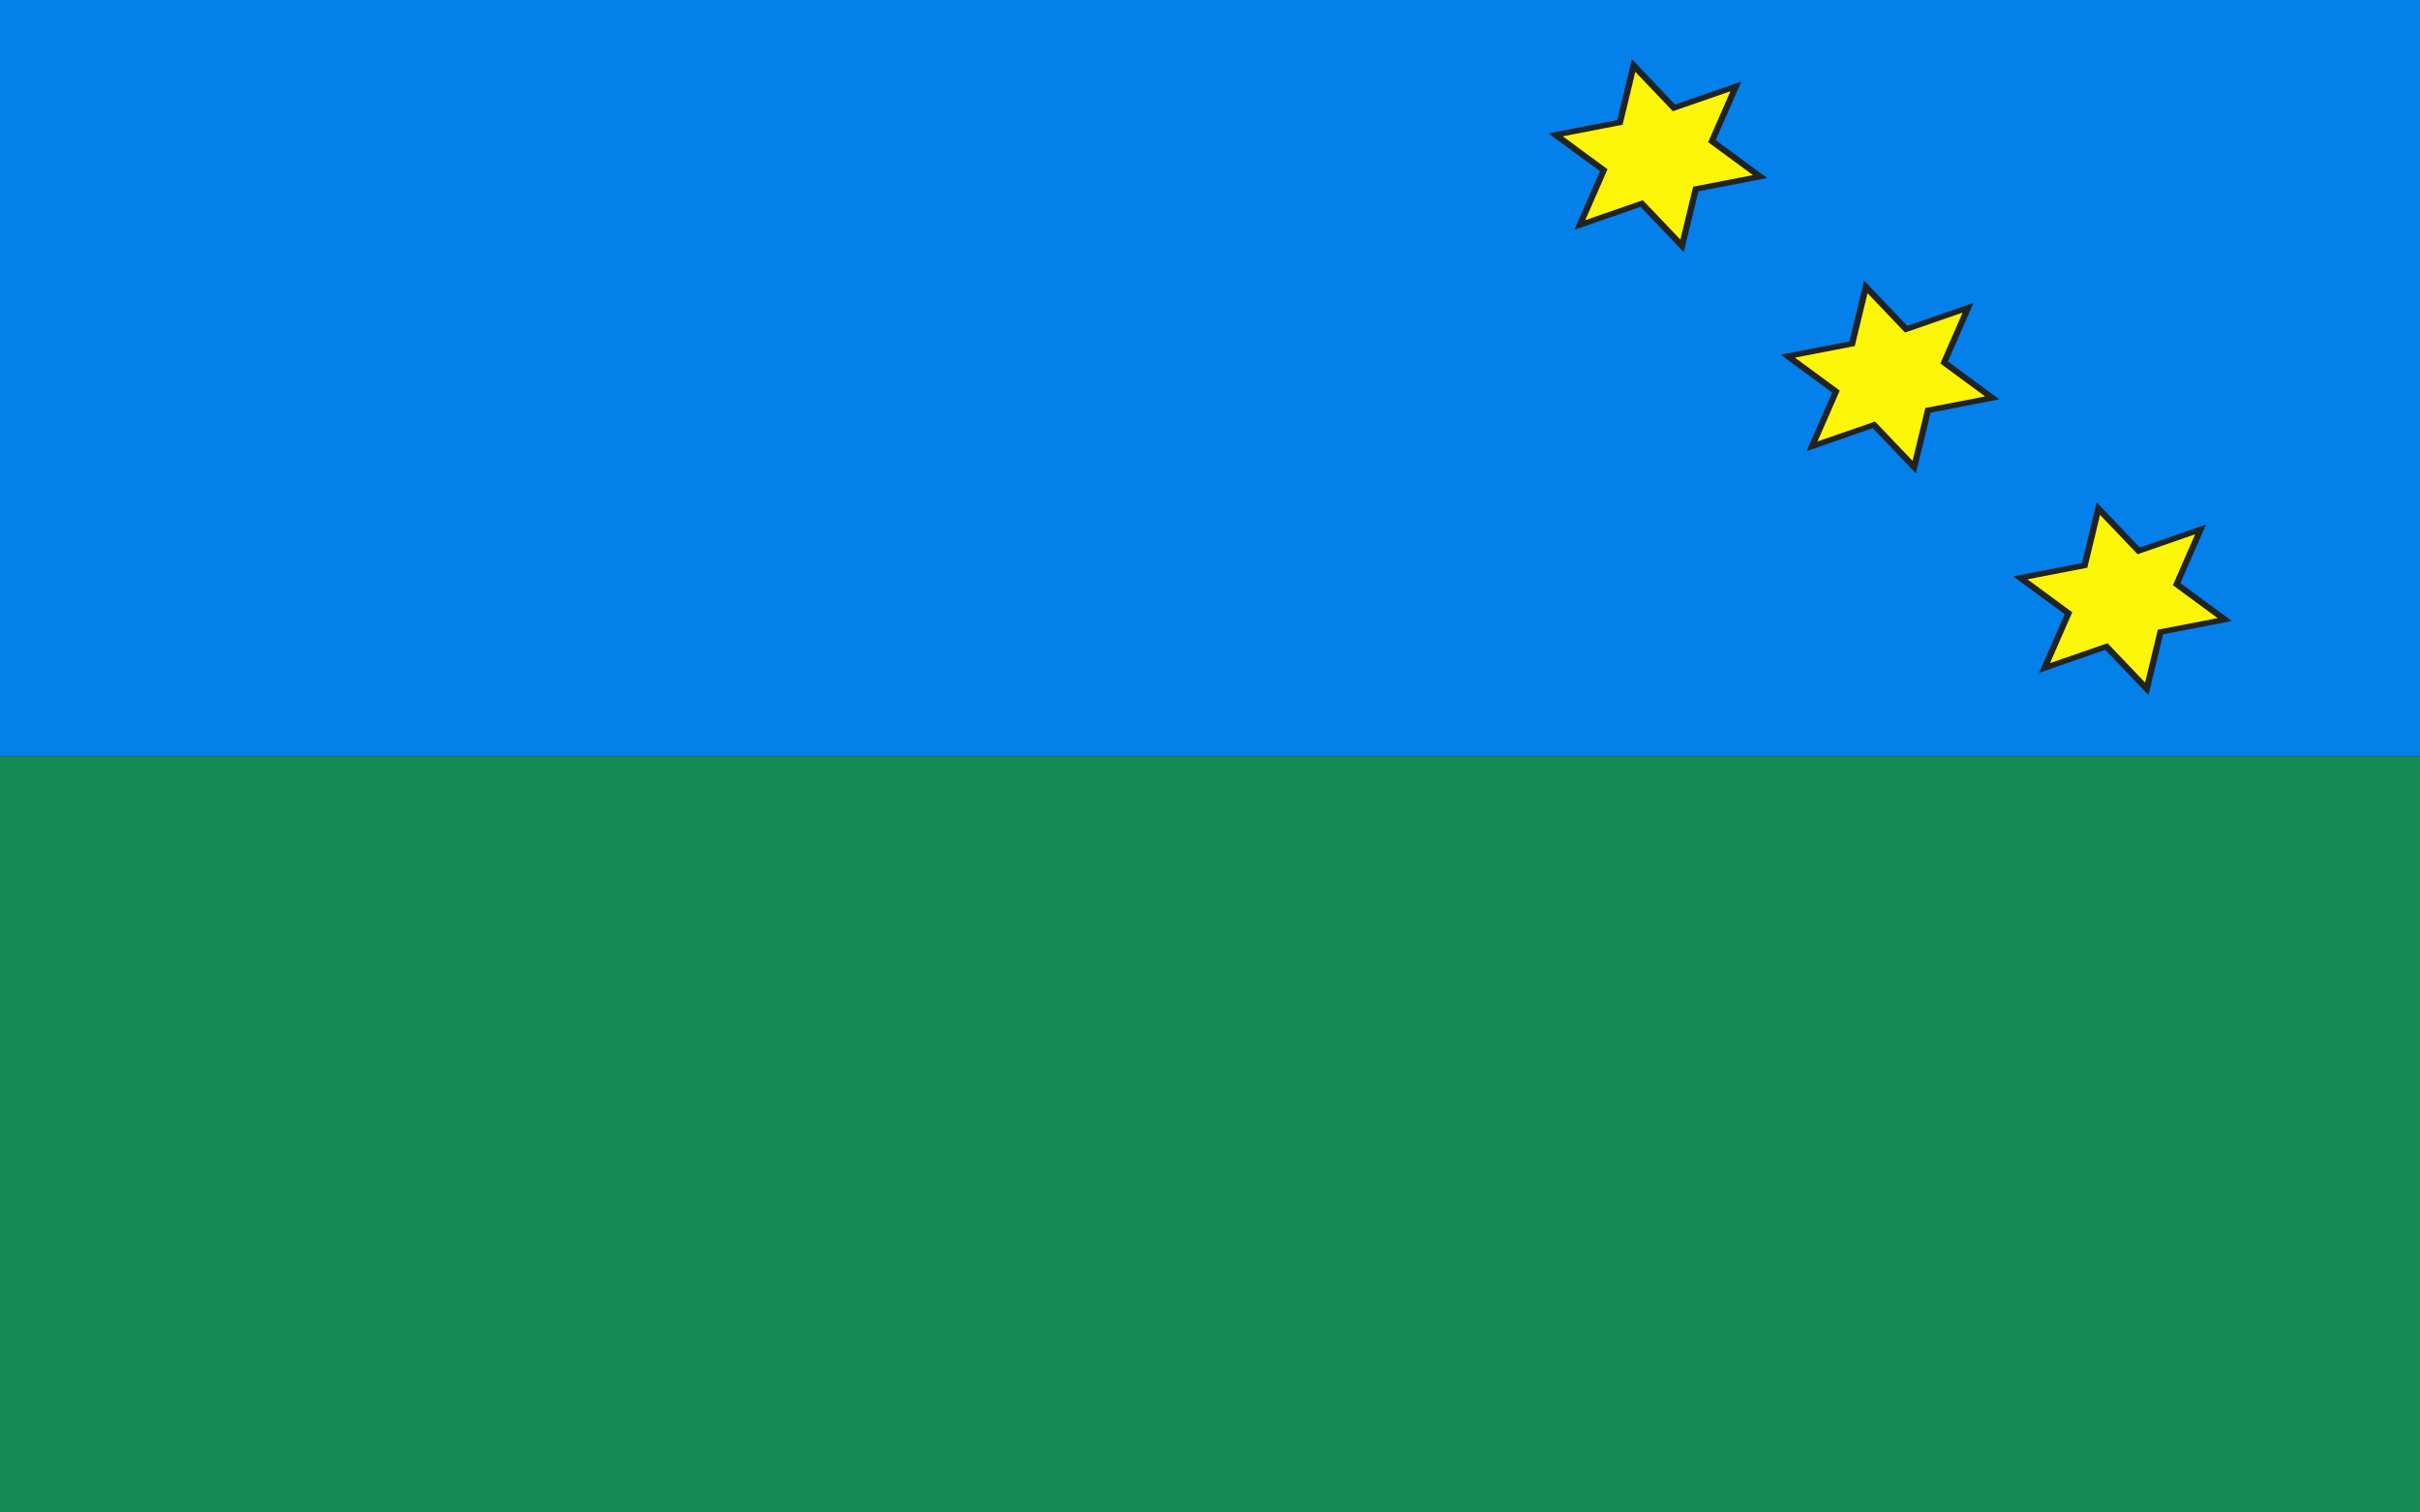
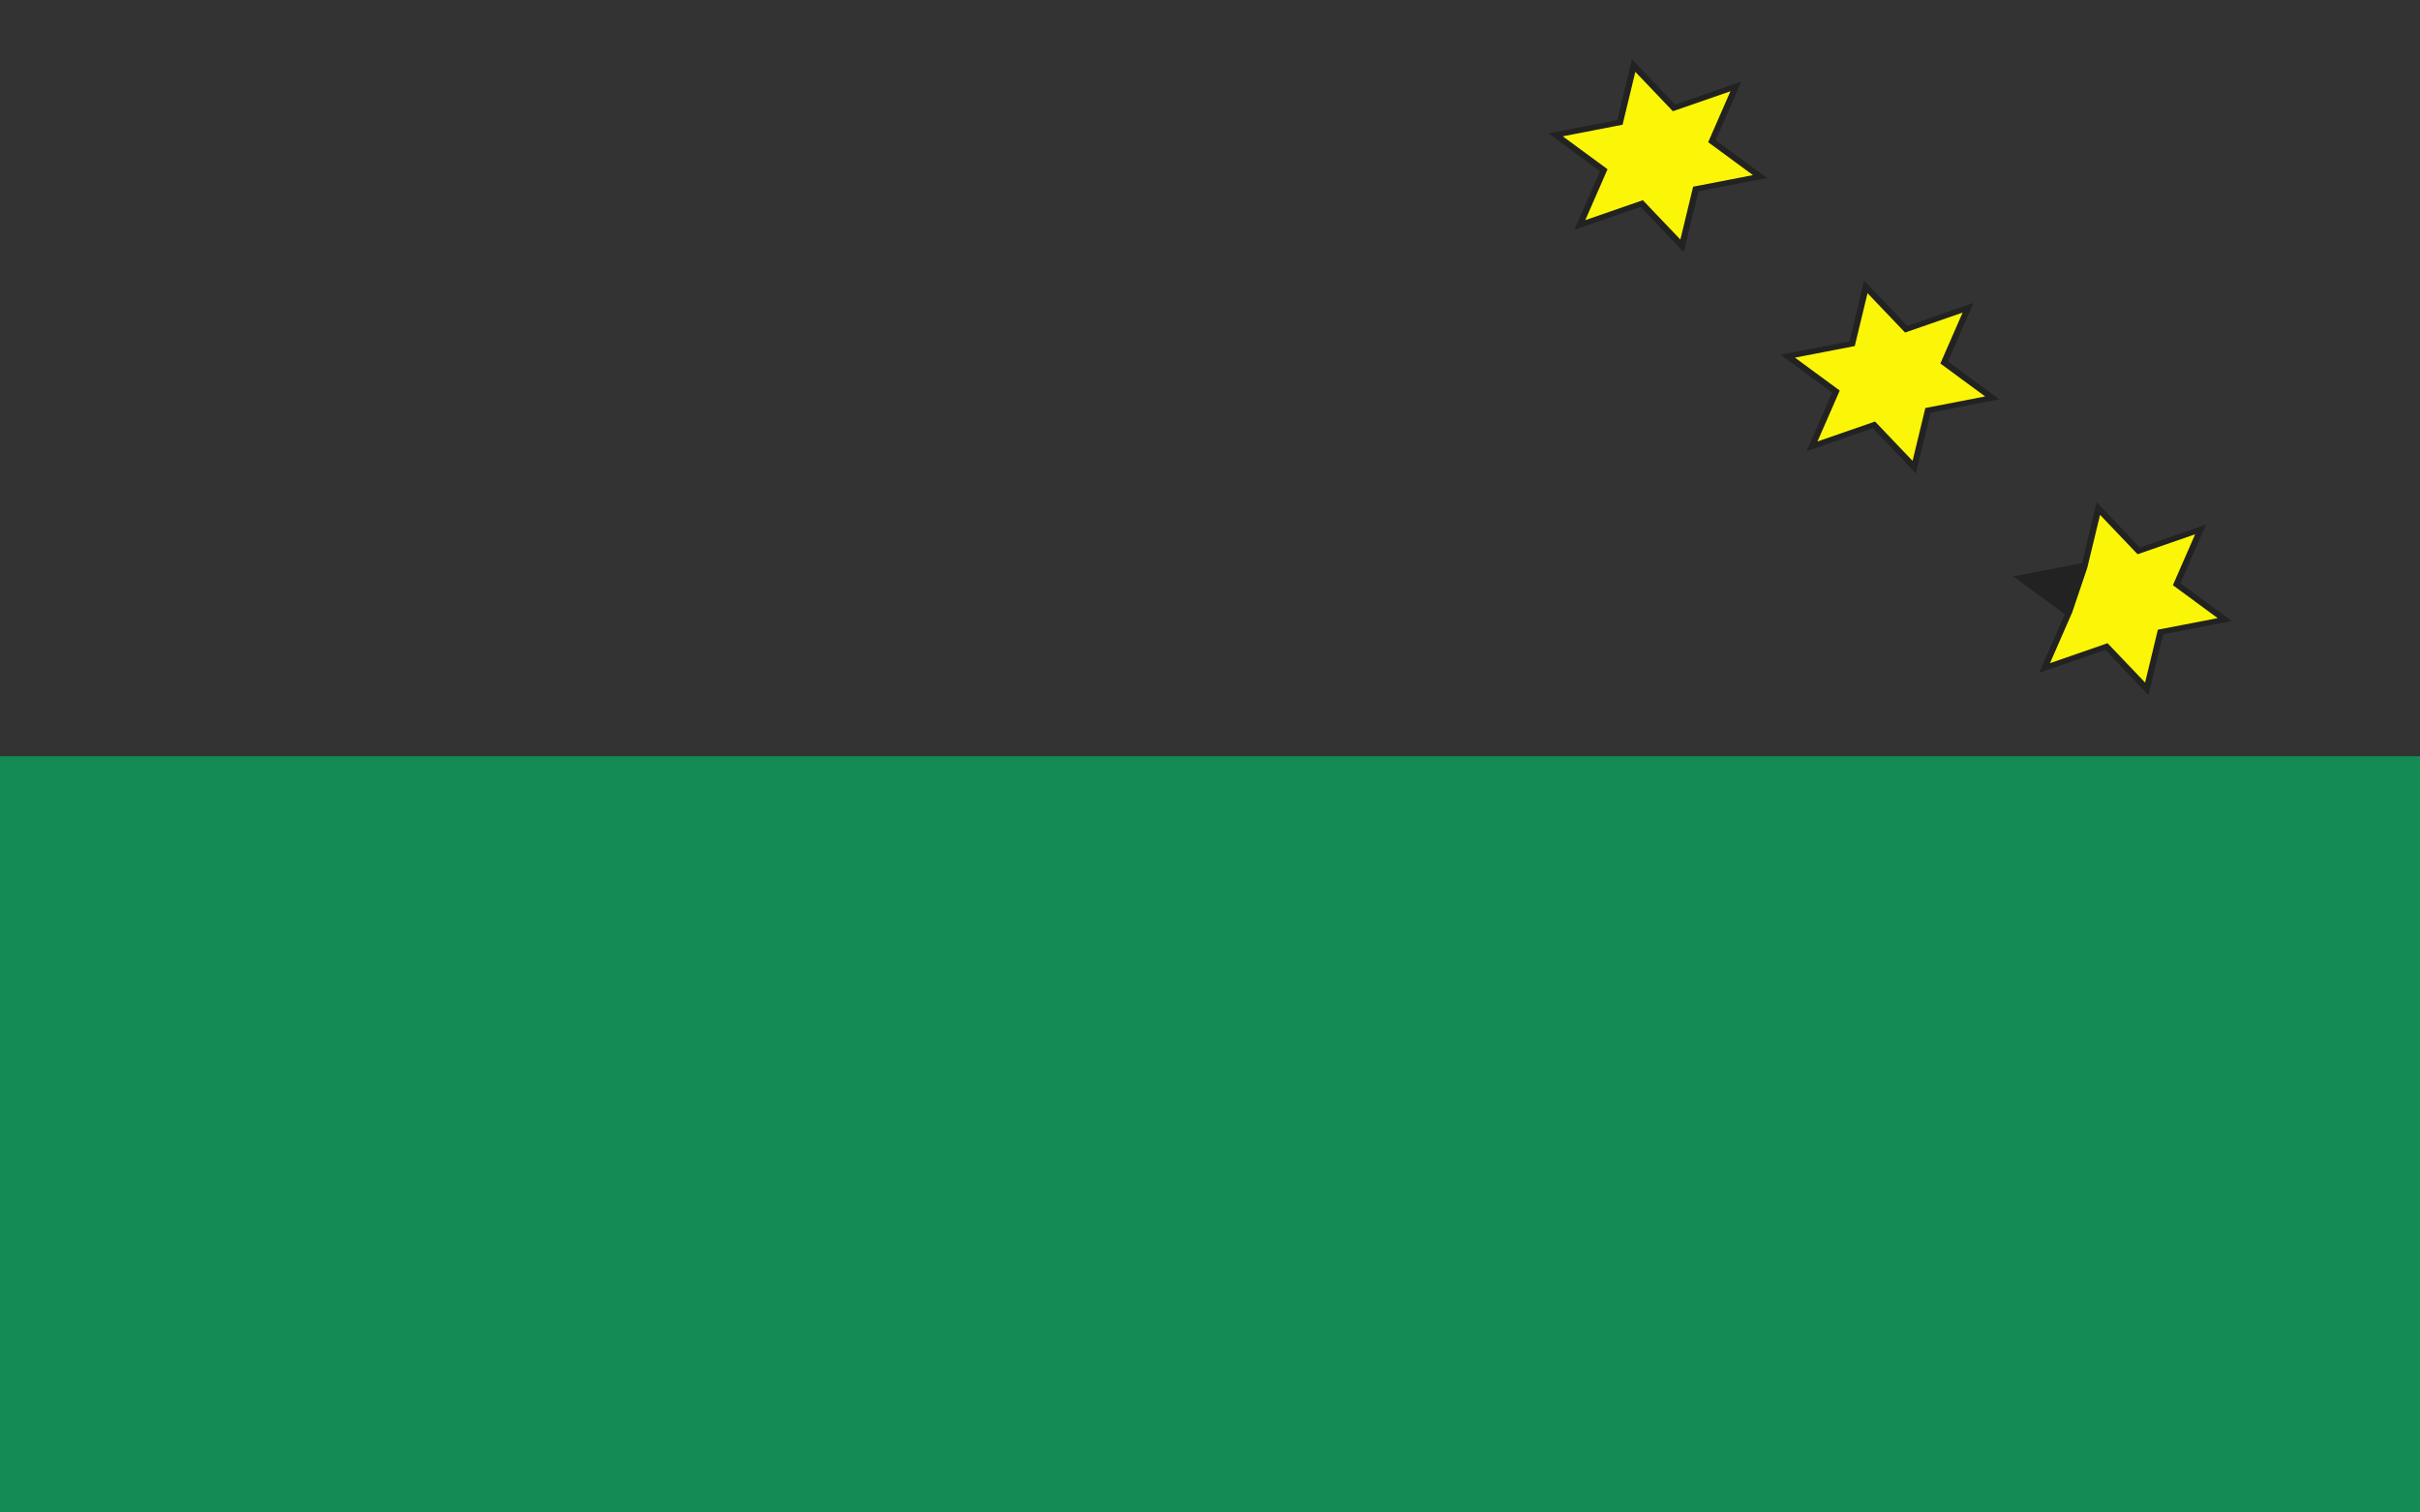
<svg xmlns="http://www.w3.org/2000/svg" version="1.0" width="1440" height="900" id="svg2">
  <rect width="100%" height="100%" fill="#333333" stroke="none" />
  <defs id="defs4">
    <marker markerUnits="strokeWidth" refX="0" refY="5" markerWidth="4" markerHeight="3" orient="auto" viewBox="0 0 10 10" id="ArrowEnd">
-       <path d="M 0,0 L 10,5 L 0,10 L 0,0 z " id="path7" />
-     </marker>
+       </marker>
    <marker markerUnits="strokeWidth" refX="10" refY="5" markerWidth="4" markerHeight="3" orient="auto" viewBox="0 0 10 10" id="ArrowStart">
      <path d="M 10,0 L 0,5 L 10,10 L 10,0 z " id="path10" />
    </marker>
  </defs>
-   <rect width="1440" height="450" x="0" y="0" style="opacity:1;fill:#0380ea;fill-opacity:1;fill-rule:nonzero;stroke:none;stroke-width:1;stroke-linecap:round;stroke-miterlimit:4;stroke-dasharray:none;stroke-dashoffset:0;stroke-opacity:1" id="rect2179" />
  <rect width="1440" height="450" x="0" y="450" style="opacity:1;fill:#148a54;fill-opacity:1;fill-rule:nonzero;stroke:none;stroke-width:1;stroke-linecap:round;stroke-miterlimit:4;stroke-dasharray:none;stroke-dashoffset:0;stroke-opacity:1" id="rect3174" />
  <g transform="matrix(0.51,-0.137,0.137,0.51,376.254,170.089)" id="g2188">
    <path d="M 1154.043,45.656 L 1120.311,107.559 L 1041.543,101.906 L 1086.579,158.156 L 1041.543,214.406 L 1120.311,208.754 L 1154.043,270.656 L 1187.775,208.754 L 1266.543,214.406 L 1221.506,158.156 L 1266.543,101.906 L 1187.775,107.559 L 1154.043,45.656 z " style="fill:#222222;fill-rule:evenodd;stroke:none" id="path2178" />
    <path d="M 1154.053,256 L 1183.399,202.202 L 1251.878,207.088 L 1212.753,158.179 L 1251.878,109.267 L 1183.399,114.156 L 1154.053,60.358 L 1124.71,114.156 L 1056.232,109.267 L 1095.353,158.179 L 1056.232,207.088 L 1124.71,202.202 L 1154.053,256 z " style="fill:#fbf608;fill-opacity:1;fill-rule:evenodd;stroke:none" id="path2172" />
  </g>
  <g transform="matrix(0.51,-0.137,0.137,0.51,291.471,361.678)" id="g2180">
    <path d="M 1591.189,45.656 L 1557.457,107.559 L 1478.689,101.906 L 1523.725,158.156 L 1478.689,214.406 L 1557.457,208.754 L 1591.189,270.656 L 1624.92,208.754 L 1703.689,214.406 L 1658.744,158.156 L 1703.689,101.906 L 1624.92,107.559 L 1591.189,45.656 z " style="fill:#222222;fill-rule:evenodd;stroke:none" id="path2176" />
    <path d="M 1591.211,256 L 1620.557,202.202 L 1689.033,207.088 L 1649.899,158.179 L 1689.033,109.267 L 1620.557,114.156 L 1591.211,60.358 L 1561.866,114.156 L 1493.39,109.267 L 1532.511,158.179 L 1493.39,207.088 L 1561.866,202.202 L 1591.211,256 z " style="fill:#fbf608;fill-opacity:1;fill-rule:evenodd;stroke:none" id="path2170" />
  </g>
  <g transform="matrix(0.51,-0.137,0.137,0.51,155.277,293.942)" id="g2184">
    <g transform="translate(0,500)" id="g2192">
      <path d="M 1995.241,45.656 L 1961.509,107.559 L 1882.741,101.906 L 1927.777,158.156 L 1882.741,214.406 L 1961.509,208.754 L 1995.241,270.656 L 2028.973,208.754 L 2107.741,214.406 L 2062.704,158.156 L 2107.741,101.906 L 2028.973,107.559 L 1995.241,45.656 z " style="fill:#222222;fill-rule:evenodd;stroke:none" id="path14" />
-       <path d="M 1995.24,256 L 2024.586,202.202 L 2093.062,207.088 L 2053.928,158.179 L 2093.062,109.267 L 2024.586,114.156 L 1995.24,60.358 L 1965.898,114.156 L 1897.419,109.267 L 1936.54,158.179 L 1897.419,207.088 L 1965.898,202.202 L 1995.24,256" style="fill:#fbf608;fill-opacity:1;fill-rule:evenodd;stroke:none" id="path18" />
+       <path d="M 1995.24,256 L 2024.586,202.202 L 2093.062,207.088 L 2053.928,158.179 L 2093.062,109.267 L 2024.586,114.156 L 1995.24,60.358 L 1965.898,114.156 L 1936.54,158.179 L 1897.419,207.088 L 1965.898,202.202 L 1995.24,256" style="fill:#fbf608;fill-opacity:1;fill-rule:evenodd;stroke:none" id="path18" />
    </g>
  </g>
</svg>